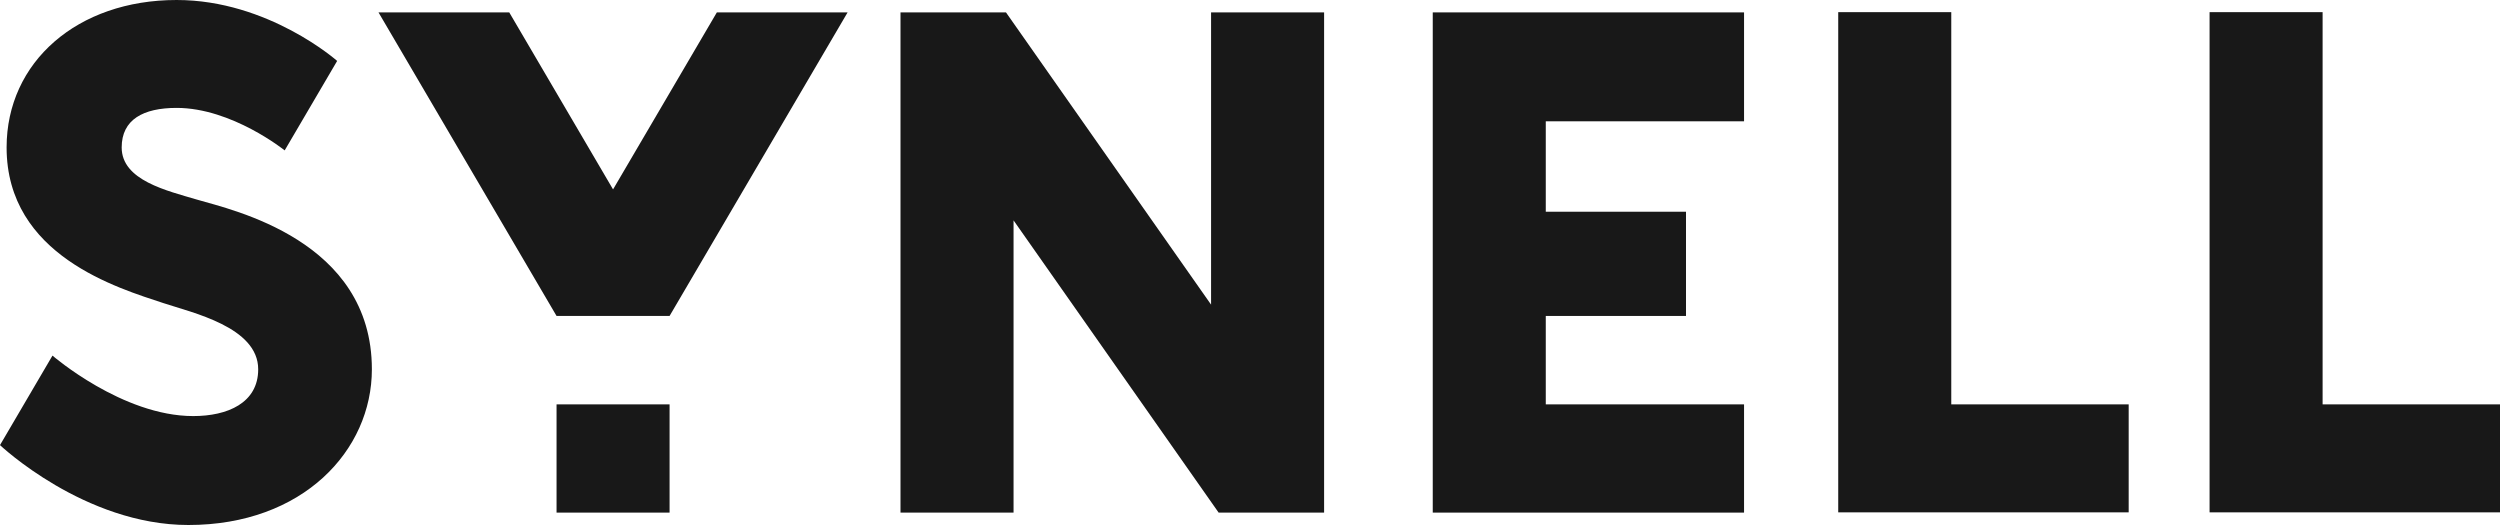
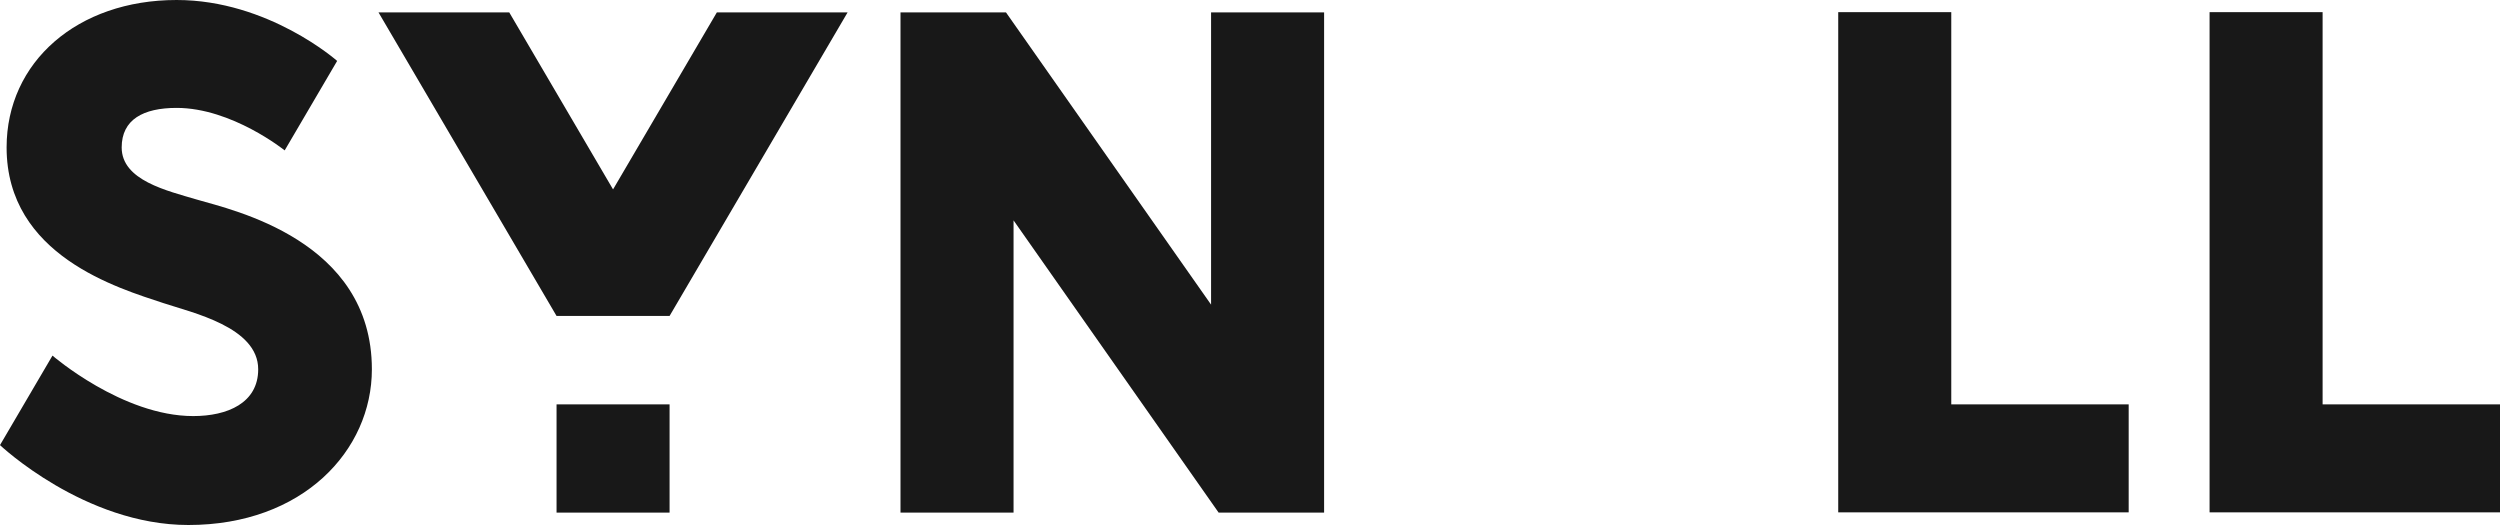
<svg xmlns="http://www.w3.org/2000/svg" width="100" height="21" viewBox="0 0 100 21" fill="none">
  <g clip-path="url(#clip0_613_220)">
-     <path d="M69.762 4.852V0.496H57.31V20.504H69.762V16.175H61.831V12.638H67.44V8.489V8.469H61.831V4.852H69.762Z" fill="#181818" />
    <path d="M48.443 12.185L40.239 0.496H36.02V20.504H40.542V8.815L48.745 20.504H52.964V0.496H48.443V12.185Z" fill="#181818" />
    <path d="M7.537 21C3.374 21 0 17.804 0 17.804L2.099 14.224C2.099 14.224 4.893 16.643 7.729 16.643C9.1 16.643 10.328 16.12 10.328 14.772C10.328 13.082 7.688 12.508 6.53 12.122C4.754 11.531 0.264 10.232 0.264 5.898C0.264 2.481 3.092 0 7.065 0C10.736 0 13.486 2.437 13.486 2.437L11.387 6.016C11.387 6.016 9.276 4.316 7.065 4.316C5.73 4.316 4.867 4.782 4.867 5.898C4.867 7.214 6.671 7.626 7.903 7.991C9.276 8.398 14.875 9.602 14.875 14.772C14.875 18.017 12.121 21 7.536 21" fill="#181818" />
    <path d="M78.051 16.175V0.486H73.529V20.494H85.147V16.175H78.051Z" fill="#181818" />
    <path d="M26.783 12.638L33.904 0.496H28.674L24.522 7.576L20.37 0.496H15.14L22.262 12.638H26.783Z" fill="#181818" />
    <path d="M26.783 16.175H22.262V20.504H26.783V16.175Z" fill="#181818" />
    <path d="M92.904 16.175V0.486H88.383V20.494H100V16.175H92.904Z" fill="#181818" />
  </g>
  <defs>
    <clipPath id="clip0_613_220">
      <rect width="100" height="21" fill="white" />
    </clipPath>
  </defs>
</svg>